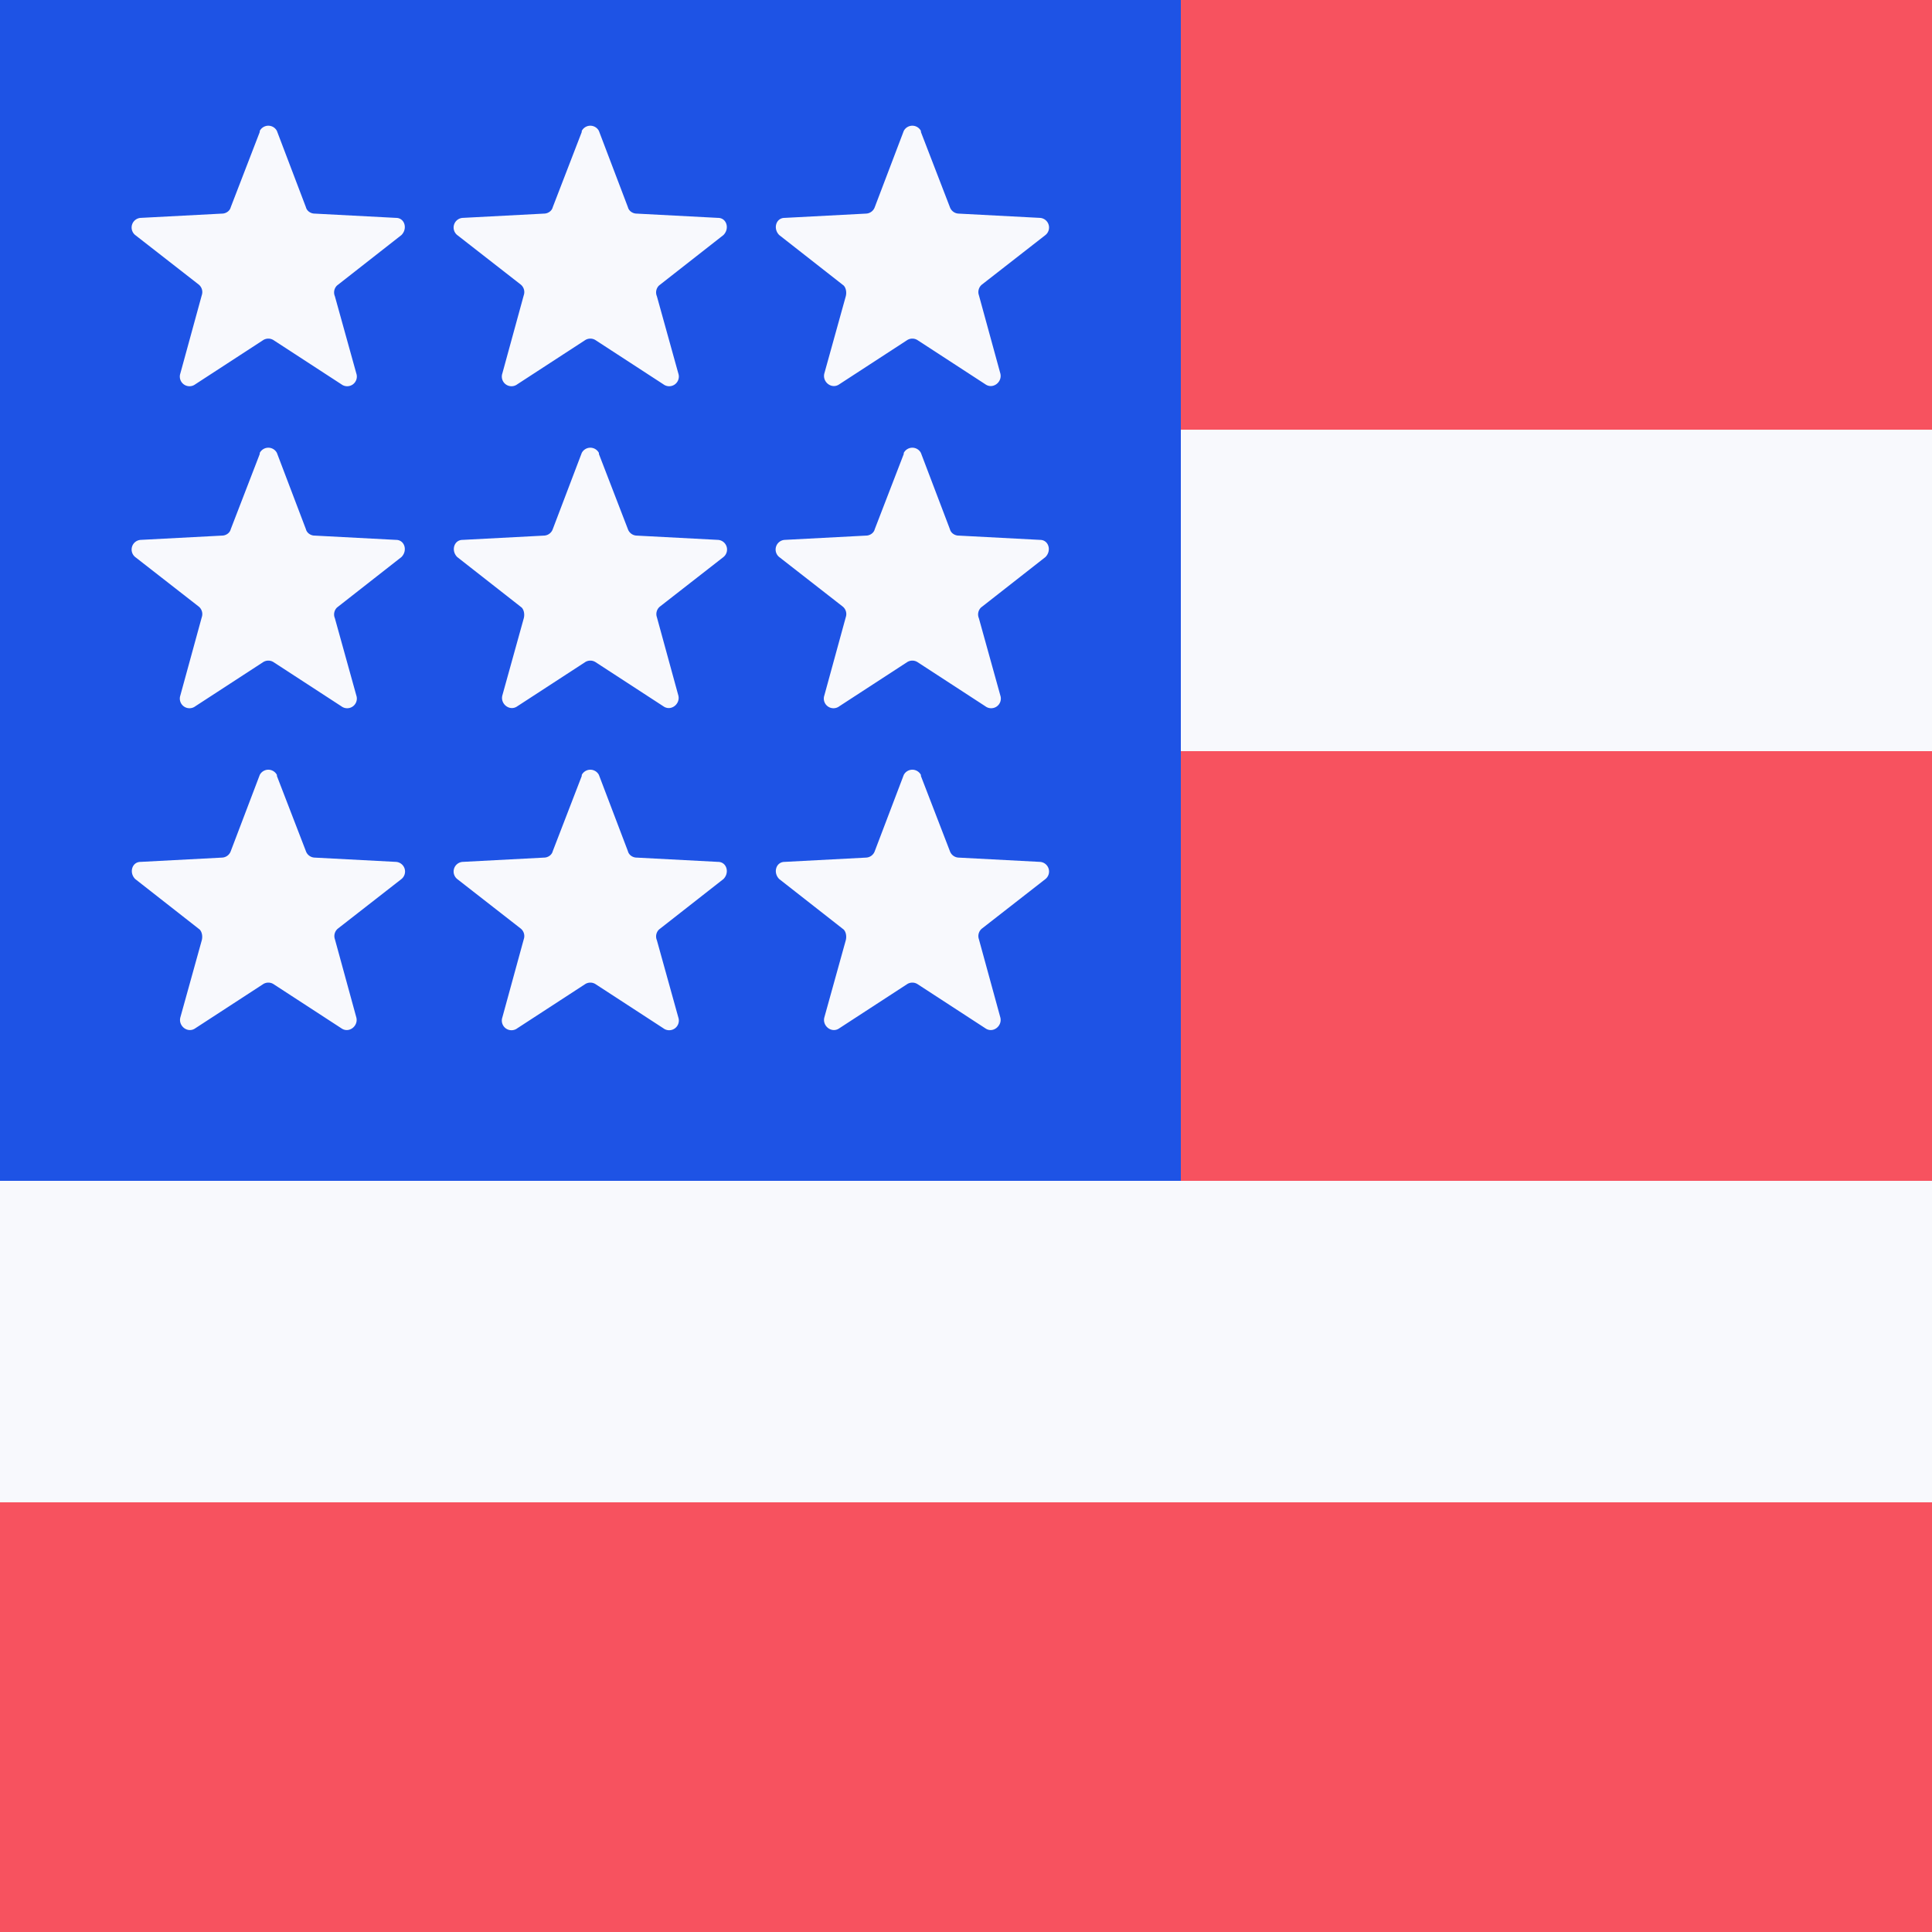
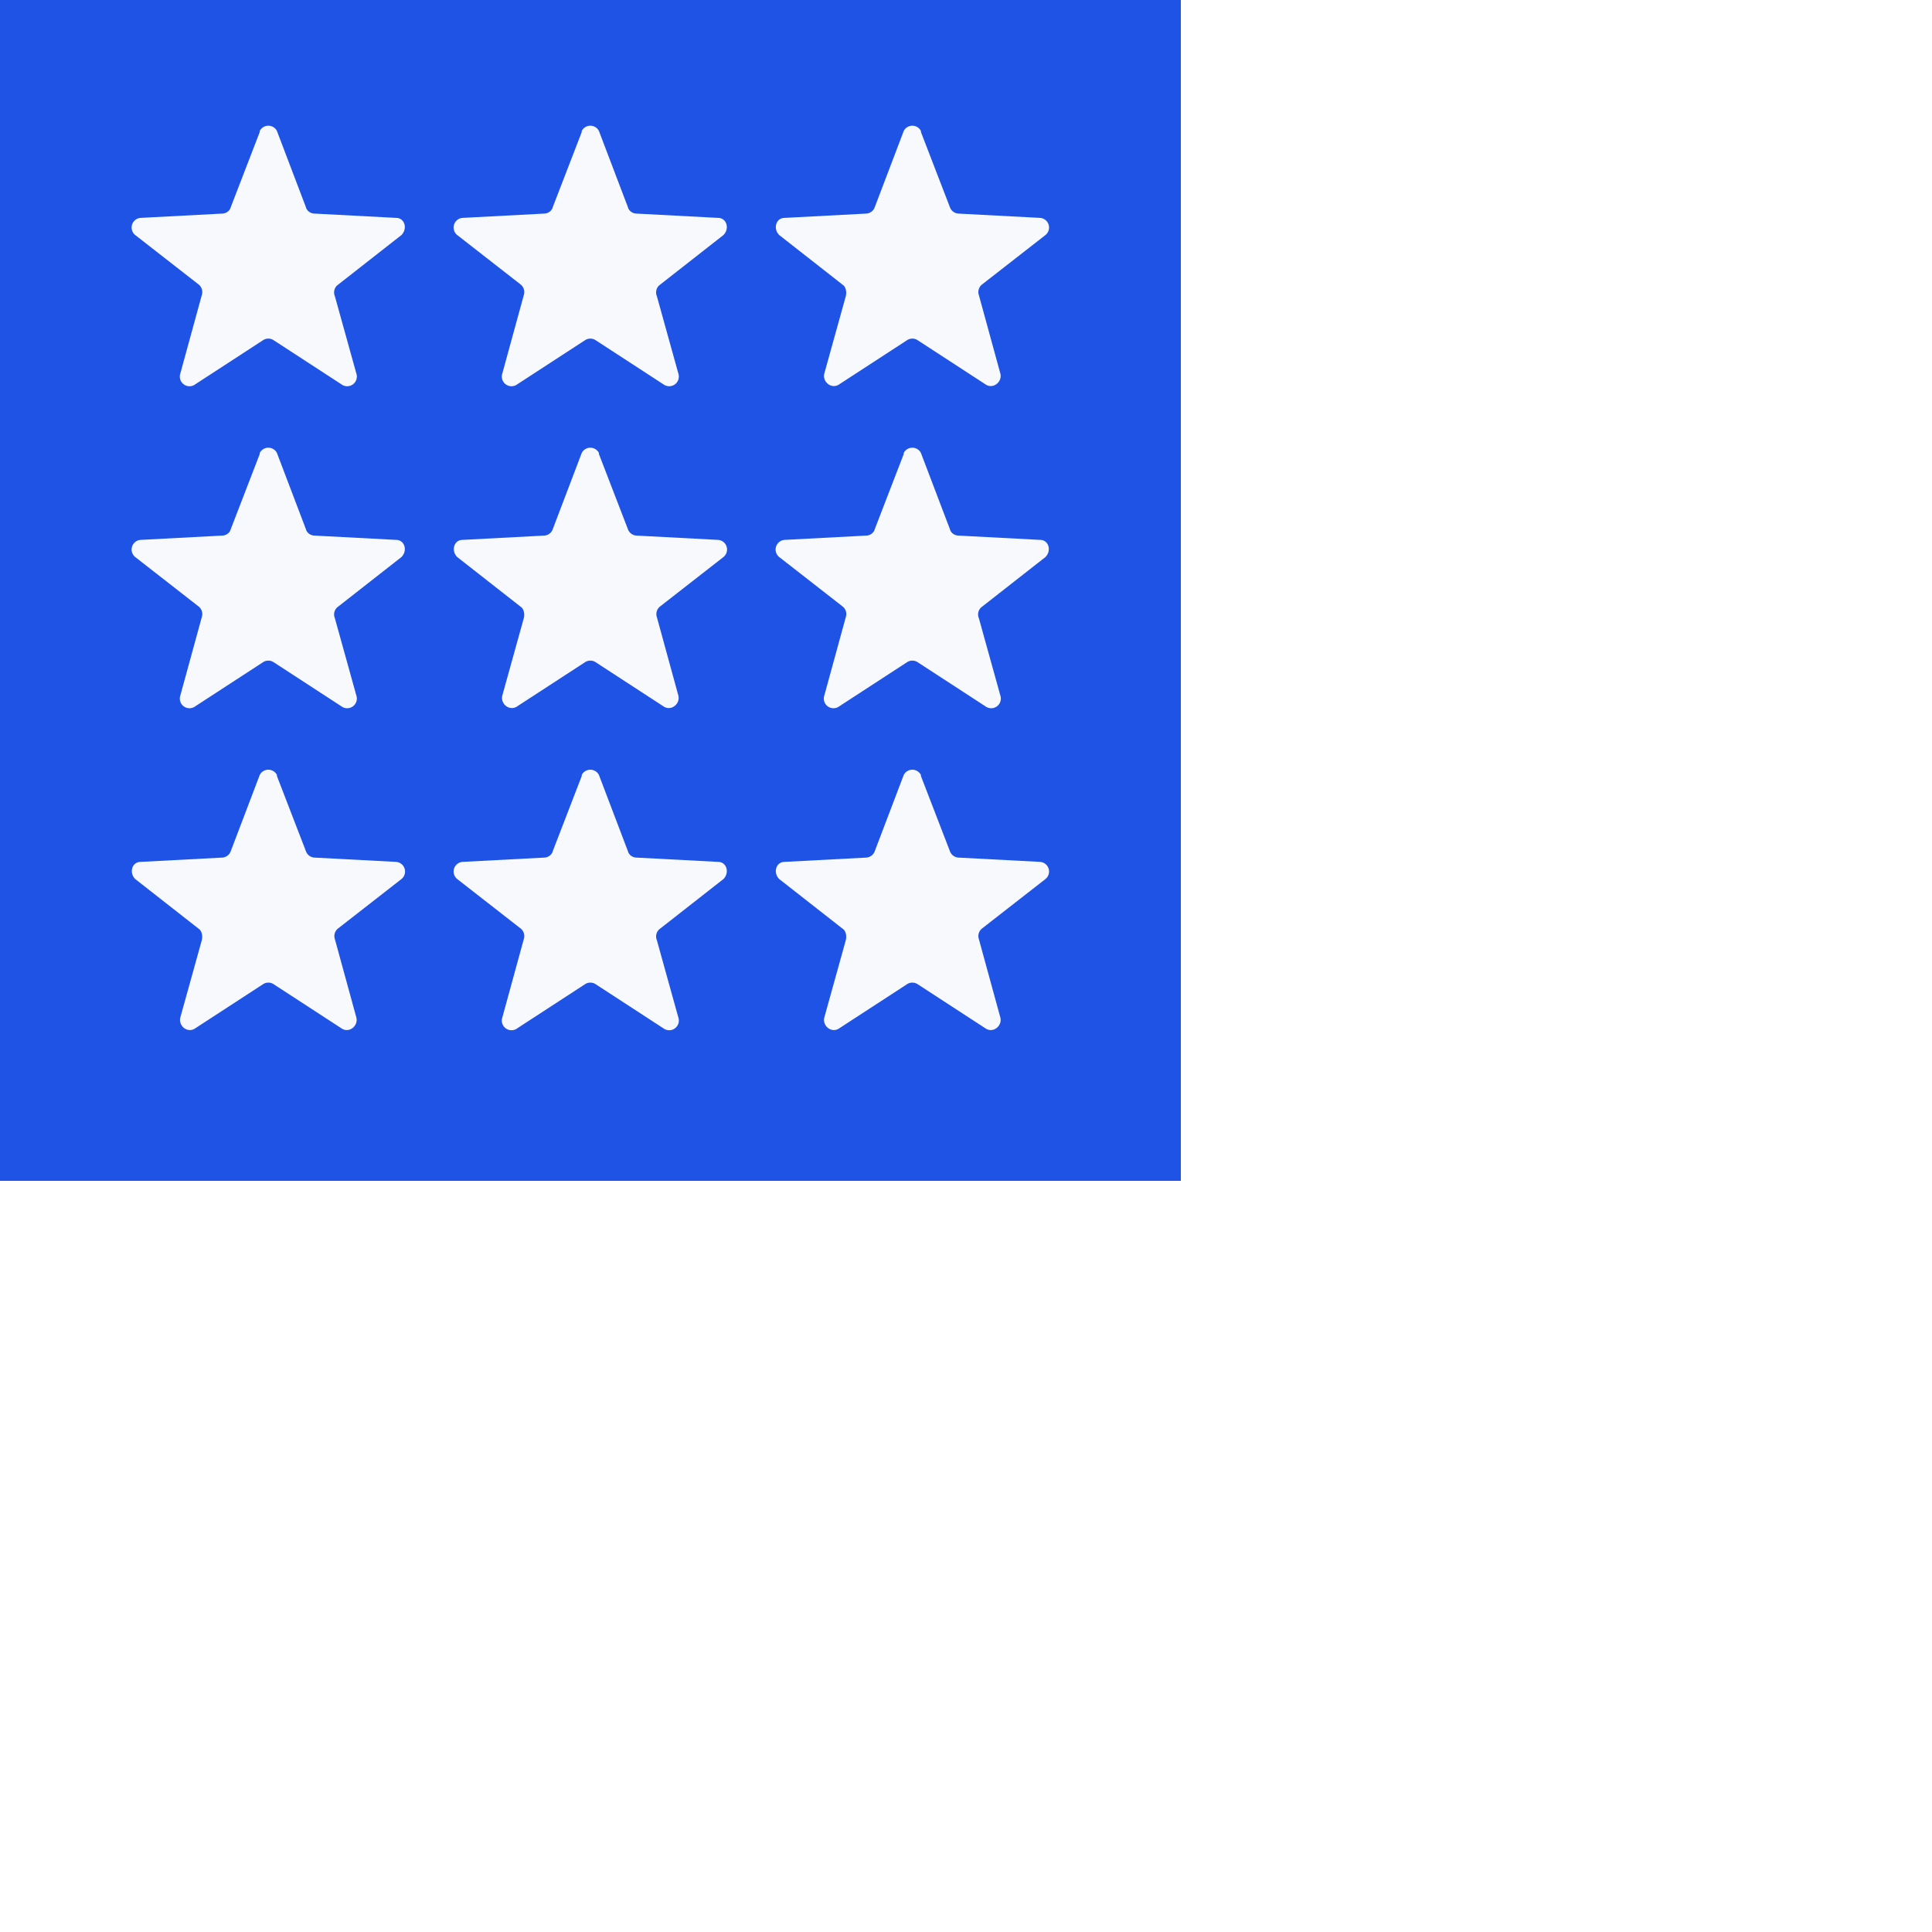
<svg xmlns="http://www.w3.org/2000/svg" width="18" height="18">
-   <path fill="#F8F9FD" d="M0 0h18v18H0z" shape-rendering="crispEdges" />
-   <path fill="#F7525F" d="M11 4h7V0h-7zM0 18h18v-4H0zm11-7h7V7h-7z" shape-rendering="crispEdges" />
  <path fill="#1E53E5" d="M0 0h11v11H0z" shape-rendering="crispEdges" />
  <path fill="#F8F9FD" d="M2.42 1.22a.09.09 0 0 1 .16 0l.27.71c.01.04.05.06.08.06l.76.04c.08 0 .11.1.05.16l-.6.47a.09.09 0 0 0-.02.1l.2.72a.09.09 0 0 1-.14.1l-.63-.41a.09.09 0 0 0-.1 0l-.63.41a.09.09 0 0 1-.14-.1l.2-.73a.09.09 0 0 0-.03-.1l-.59-.46a.09.09 0 0 1 .05-.16l.76-.04c.03 0 .07-.02.08-.06l.27-.7Zm0 3a.09.09 0 0 1 .16 0l.27.71c.01.04.05.06.08.06l.76.04c.08 0 .11.1.05.16l-.6.47a.09.09 0 0 0-.02.1l.2.72a.09.09 0 0 1-.14.1l-.63-.41a.09.09 0 0 0-.1 0l-.63.41a.09.09 0 0 1-.14-.1l.2-.73a.09.09 0 0 0-.03-.1l-.59-.46a.09.09 0 0 1 .05-.16l.76-.04c.03 0 .07-.02.08-.06l.27-.7Zm.16 3a.09.09 0 0 0-.16 0l-.27.71a.09.09 0 0 1-.08.06l-.76.04c-.08 0-.11.1-.05.16l.6.47c.02.02.03.06.02.1l-.2.72c-.02.08.07.15.14.1l.63-.41a.09.09 0 0 1 .1 0l.63.41c.07.05.16-.02.14-.1l-.2-.73a.09.09 0 0 1 .03-.1l.59-.46a.09.09 0 0 0-.05-.16l-.76-.04a.09.09 0 0 1-.08-.06l-.27-.7Zm2.84-6a.09.09 0 0 1 .16 0l.27.71c.01.04.05.06.08.06l.76.04c.08 0 .11.1.05.16l-.6.47a.09.09 0 0 0-.02.1l.2.72a.09.09 0 0 1-.14.1l-.63-.41a.09.09 0 0 0-.1 0l-.63.41a.09.09 0 0 1-.14-.1l.2-.73a.09.09 0 0 0-.03-.1l-.59-.46a.09.09 0 0 1 .05-.16l.76-.04c.03 0 .07-.02.08-.06l.27-.7Zm.16 3a.09.09 0 0 0-.16 0l-.27.71a.09.09 0 0 1-.08.06l-.76.04c-.08 0-.11.1-.05.16l.6.47c.02.02.03.06.02.1l-.2.72c-.02.08.07.15.14.1l.63-.41a.09.09 0 0 1 .1 0l.63.41c.07.05.16-.02.14-.1l-.2-.73a.09.09 0 0 1 .03-.1l.59-.46a.09.09 0 0 0-.05-.16l-.76-.04a.09.09 0 0 1-.08-.06l-.27-.7Zm-.16 3a.09.09 0 0 1 .16 0l.27.71c.01.04.05.06.08.06l.76.04c.08 0 .11.1.05.16l-.6.47a.09.09 0 0 0-.02.1l.2.72a.09.09 0 0 1-.14.1l-.63-.41a.09.09 0 0 0-.1 0l-.63.41a.09.09 0 0 1-.14-.1l.2-.73a.09.09 0 0 0-.03-.1l-.59-.46a.09.09 0 0 1 .05-.16l.76-.04c.03 0 .07-.02.08-.06l.27-.7Zm3.16-6a.09.09 0 0 0-.16 0l-.27.71a.09.09 0 0 1-.08.06l-.76.04c-.08 0-.11.1-.05.16l.6.47c.02.02.03.06.02.1l-.2.72c-.02.08.07.15.14.1l.63-.41a.09.09 0 0 1 .1 0l.63.41c.07.05.16-.02.14-.1l-.2-.73a.09.09 0 0 1 .03-.1l.59-.46a.09.09 0 0 0-.05-.16l-.76-.04a.09.09 0 0 1-.08-.06l-.27-.7Zm-.16 3a.09.09 0 0 1 .16 0l.27.71c.01.04.05.06.08.06l.76.04c.08 0 .11.1.05.16l-.6.47a.09.09 0 0 0-.02.1l.2.72a.09.09 0 0 1-.14.1l-.63-.41a.09.09 0 0 0-.1 0l-.63.41a.09.09 0 0 1-.14-.1l.2-.73a.09.09 0 0 0-.03-.1l-.59-.46a.09.09 0 0 1 .05-.16l.76-.04c.03 0 .07-.02.08-.06l.27-.7Zm.16 3a.09.09 0 0 0-.16 0l-.27.71a.09.09 0 0 1-.08.06l-.76.04c-.08 0-.11.1-.05.16l.6.47c.02.02.03.06.02.1l-.2.72c-.02.08.07.15.14.1l.63-.41a.09.09 0 0 1 .1 0l.63.41c.07.05.16-.02.14-.1l-.2-.73a.09.09 0 0 1 .03-.1l.59-.46a.09.09 0 0 0-.05-.16l-.76-.04a.09.09 0 0 1-.08-.06l-.27-.7Z" />
</svg>